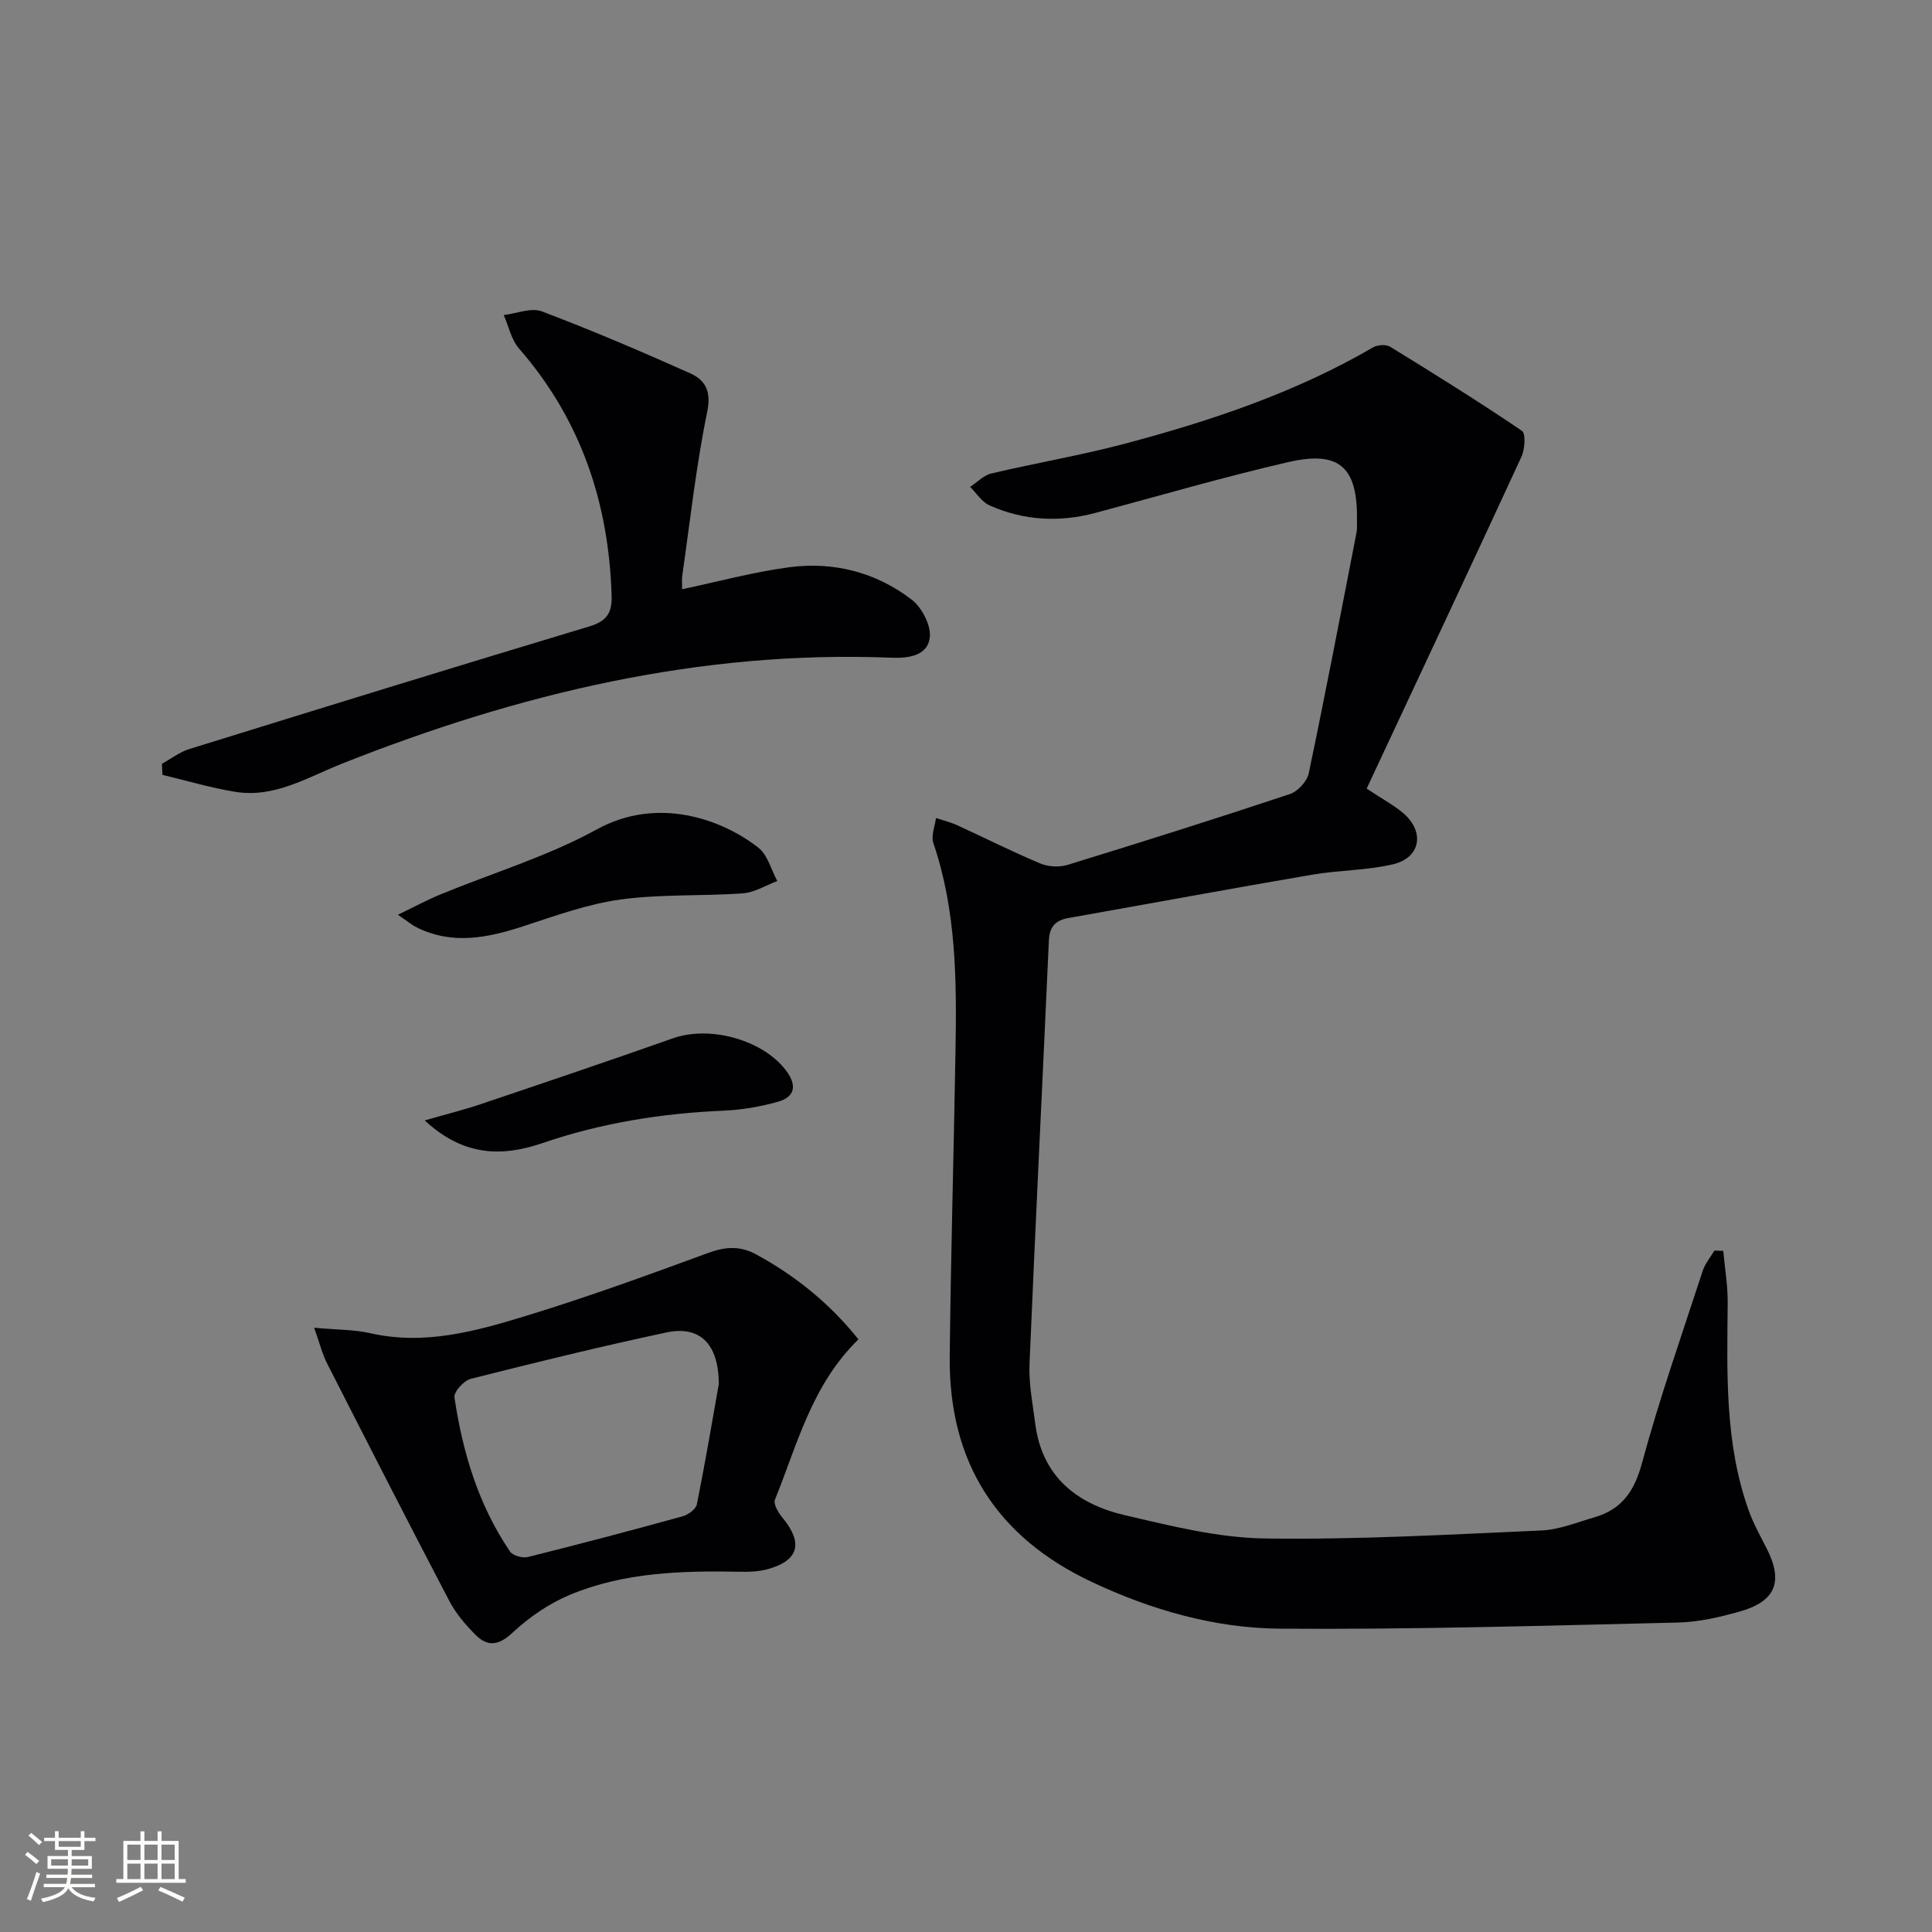
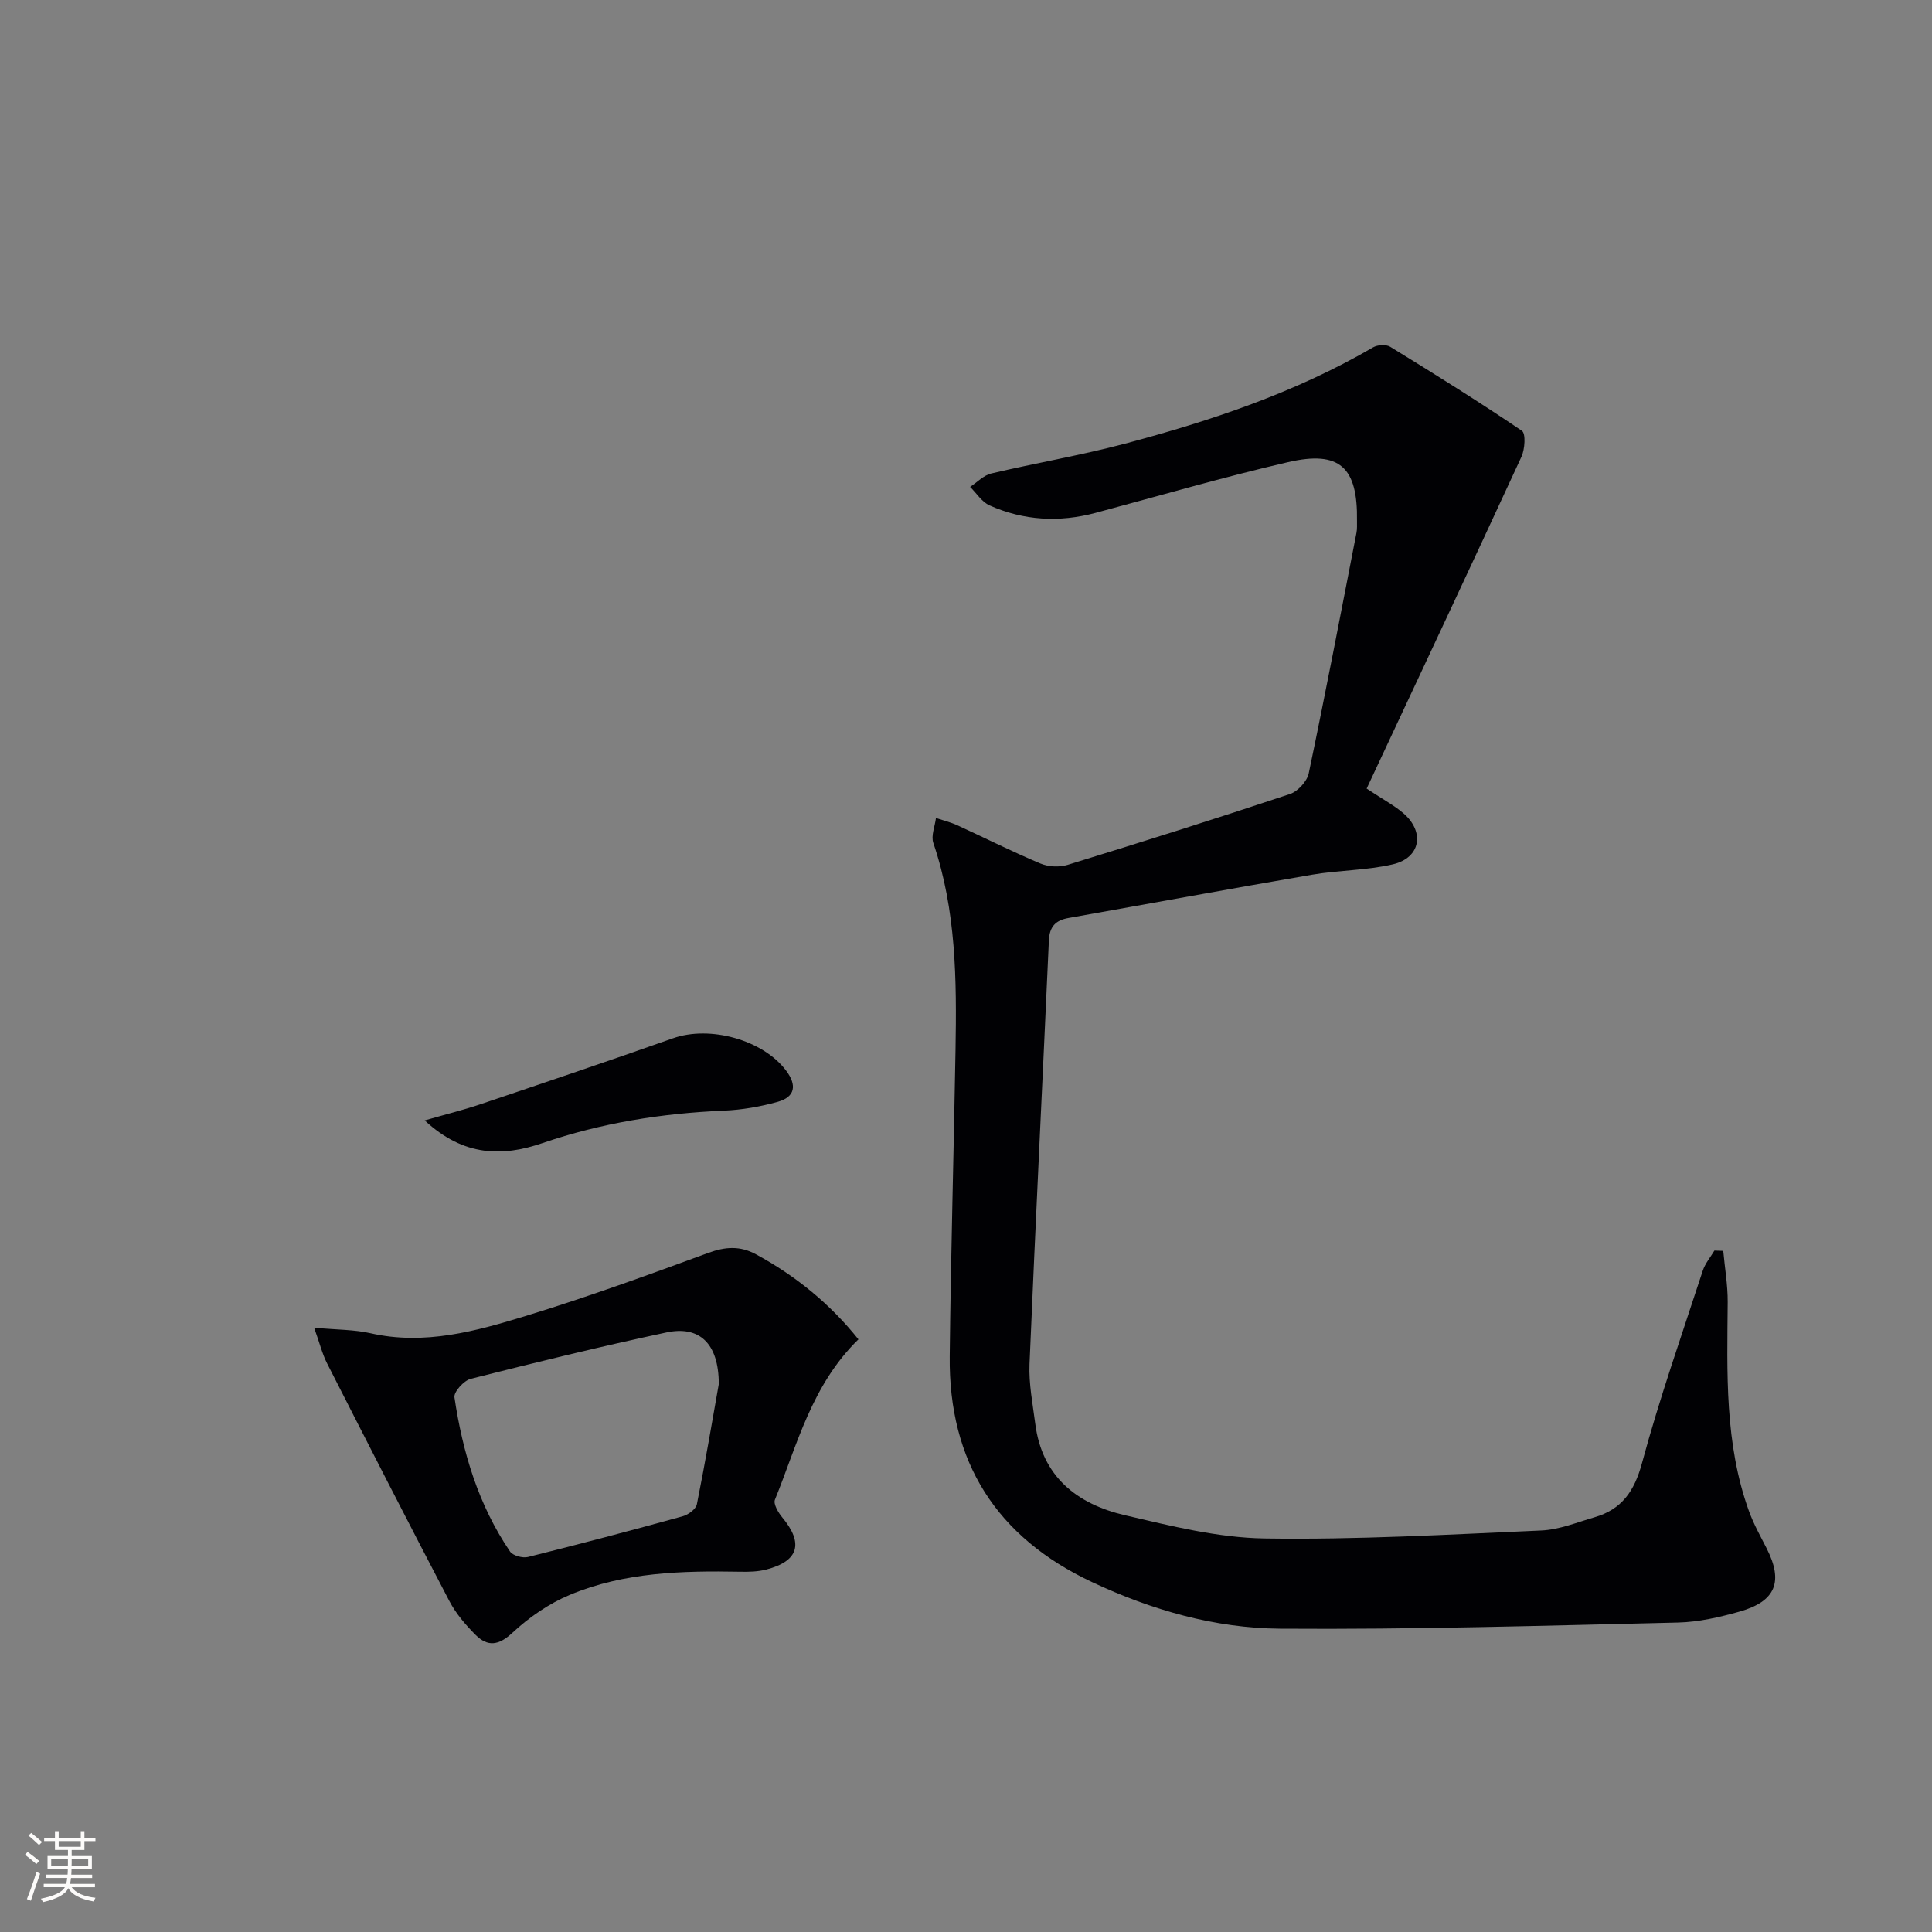
<svg xmlns="http://www.w3.org/2000/svg" enable-background="new 0 0 400 400" viewBox="0 0 400 400">
  <rect x="0" y="0" width="400" height="400" fill="#808080" stroke="none" />
  <g fill="#010104">
    <path d="m282.95 163.27c3.5 2.32 5.74 3.5 7.61 5.11 4.49 3.88 3.55 9.23-2.18 10.57-5.45 1.27-11.2 1.2-16.74 2.15-16.82 2.88-33.6 5.98-50.41 8.96-2.67.47-3.94 1.77-4.07 4.64-1.31 29.23-2.78 58.46-4.01 87.7-.17 4.1.66 8.26 1.19 12.38 1.4 10.96 8.66 16.62 18.56 18.93 9.5 2.21 19.22 4.66 28.88 4.81 19.09.29 38.22-.81 57.31-1.65 3.72-.16 7.4-1.68 11.05-2.74 5.61-1.63 8.23-5.36 9.81-11.19 3.63-13.44 8.27-26.61 12.59-39.86.49-1.49 1.59-2.78 2.41-4.16l1.83.06c.32 3.54.94 7.08.92 10.61-.12 14.61-.67 29.26 4.42 43.32.96 2.64 2.35 5.13 3.63 7.64 3.52 6.9 1.92 11-5.62 13.12-4.13 1.16-8.46 2.16-12.72 2.26-27.46.64-54.93 1.47-82.39 1.27-13.5-.1-26.58-3.85-38.93-9.65-19.81-9.3-29.7-24.92-29.46-46.75.23-21.14.84-42.27 1.2-63.41.25-14.47.16-28.91-4.6-42.88-.5-1.48.34-3.42.55-5.15 1.47.49 3 .86 4.41 1.5 5.74 2.63 11.39 5.48 17.21 7.92 1.65.69 3.93.81 5.64.28 15.39-4.73 30.74-9.57 46.02-14.66 1.63-.54 3.55-2.62 3.9-4.29 3.47-16.56 6.65-33.18 9.88-49.79.16-.81.1-1.66.11-2.49.17-11.08-3.55-14.62-14.26-12.15-13.39 3.09-26.61 6.96-39.89 10.51-7.49 2-14.85 1.6-21.92-1.55-1.6-.71-2.7-2.53-4.03-3.83 1.46-.96 2.8-2.41 4.39-2.78 9.19-2.17 18.54-3.75 27.66-6.17 17.84-4.74 35.3-10.58 51.38-19.94.92-.54 2.69-.65 3.55-.12 9.19 5.64 18.34 11.35 27.26 17.39.84.57.62 3.84-.1 5.4-10.56 22.88-21.29 45.7-32.04 68.68z" />
    <path d="m65.04 274.89c4.81.44 8.33.38 11.65 1.14 11.23 2.55 21.85-.42 32.3-3.62 12.68-3.88 25.17-8.42 37.62-13 3.57-1.31 6.62-1.51 9.92.29 8.25 4.48 15.34 10.26 21.2 17.6-9.7 9.47-12.66 21.79-17.29 33.2-.36.89.7 2.68 1.54 3.69 4.43 5.33 3.39 9.02-3.31 10.76-1.73.45-3.6.5-5.4.46-12.02-.22-24.04.08-35.3 4.79-4.32 1.8-8.43 4.64-11.87 7.84-2.88 2.69-5.15 2.93-7.64.44-2.08-2.08-4.08-4.43-5.43-7.01-8.55-16.33-16.94-32.75-25.31-49.19-1.01-1.99-1.55-4.23-2.68-7.39zm83.78 11.66c-.02-8.51-4.09-12.12-10.85-10.68-13.58 2.9-27.07 6.2-40.53 9.61-1.41.36-3.52 2.7-3.35 3.83 1.69 11.38 4.96 22.29 11.51 31.92.58.85 2.59 1.4 3.7 1.13 10.72-2.67 21.39-5.49 32.04-8.43 1.16-.32 2.74-1.48 2.94-2.49 1.79-8.92 3.3-17.9 4.54-24.89z" />
-     <path d="m141.23 121.99c7.68-1.62 14.87-3.59 22.2-4.55 9.21-1.21 17.96 1.05 25.34 6.72 2.11 1.63 4.04 5.36 3.73 7.85-.47 3.82-4.5 4.3-8 4.16-39.59-1.58-77.16 7.45-113.63 21.91-7.24 2.87-14.04 7.2-22.24 5.85-5.05-.83-10-2.31-14.99-3.5-.04-.76-.08-1.52-.12-2.29 1.89-1.04 3.67-2.44 5.68-3.06 27.59-8.56 55.2-17.08 82.86-25.4 3.56-1.07 4.68-2.81 4.57-6.32-.58-19.26-6.36-36.49-19.17-51.2-1.6-1.84-2.14-4.6-3.17-6.93 2.66-.31 5.68-1.6 7.9-.76 10.36 3.92 20.56 8.28 30.67 12.8 3.13 1.4 4.45 3.67 3.56 8-2.31 11.2-3.54 22.62-5.17 33.96-.11.77-.02 1.57-.02 2.76z" />
-     <path d="m82.38 189.39c3.65-1.76 6.15-3.12 8.77-4.19 10.84-4.47 22.24-7.89 32.45-13.5 12.48-6.85 25.76-2.19 33.42 3.81 1.92 1.51 2.64 4.56 3.91 6.9-2.38.89-4.71 2.37-7.13 2.55-8.42.6-16.96.13-25.3 1.27-6.81.93-13.45 3.35-20.04 5.5-7.44 2.44-14.76 3.97-22.21.27-.86-.42-1.6-1.06-3.87-2.61z" />
    <path d="m87.93 231.97c4.55-1.31 8.04-2.17 11.43-3.31 13.34-4.5 26.69-9 39.96-13.69 7.67-2.71 18.63.31 23.43 6.68 2.28 3.03 1.89 5.46-1.73 6.47s-7.43 1.67-11.19 1.83c-12.83.55-25.33 2.54-37.53 6.72-8.2 2.8-16.23 2.86-24.37-4.7z" />
  </g>
  <path d="m5.17 384 .55-.58c.85.61 1.65 1.24 2.4 1.87l-.59.64c-.83-.73-1.62-1.38-2.36-1.93m1.22 9.53-.82-.34c.71-1.76 1.37-3.64 1.98-5.63.24.13.5.25.76.36-.6 1.67-1.24 3.54-1.92 5.61m-.5-13.5.57-.54c.56.44 1.31 1.06 2.26 1.87l-.64.64c-.68-.66-1.41-1.32-2.19-1.97m3.25.46h2.24v-1.36h.77v1.36h4.57v-1.36h.76v1.36h2.28v.69h-2.28v1.84h-2.64v1.26h4.18v2.64h-4.21c0 .45-.02.86-.05 1.21h4.32v.69h-4.38c-.04.34-.1.75-.19 1.22h5.15v.69h-4.82c.87 1.19 2.51 1.92 4.93 2.19-.17.31-.3.57-.37.76-2.77-.49-4.52-1.41-5.26-2.76-.56 1.26-2.3 2.23-5.24 2.9-.12-.25-.26-.48-.43-.72 2.73-.55 4.38-1.34 4.96-2.38h-4.38v-.69h4.65c.1-.38.17-.79.21-1.22h-4.32v-.69h4.4c.03-.34.05-.75.05-1.21h-4.2v-2.64h4.23v-1.26h-2.69v-1.84h-2.24zm1.46 4.46v1.29h3.45c.01-.4.02-.57.01-.53v-.32-.45h-3.46zm1.55-2.59h4.57v-1.19h-4.57zm6.11 2.59h-3.42v.77c-.01.19-.01.37-.02.53h3.44z" fill="#fcfbfa" />
-   <path d="m32.63 379.16h.82v1.98h3.54v7.89h1.46v.78h-14.37v-.78h1.46v-7.89h3.54v-1.98h.82v1.98h2.73zm-3.49 11.48.5.73c-1.61.82-3.28 1.63-5 2.41-.13-.27-.28-.55-.44-.82 1.75-.72 3.4-1.49 4.94-2.32m-2.78-5.55h2.73v-3.18h-2.73zm0 3.95h2.73v-3.2h-2.73zm3.54-3.95h2.73v-3.18h-2.73zm0 3.95h2.73v-3.2h-2.73zm7.89 4.68c-1.84-.92-3.51-1.7-5.02-2.32l.45-.73c1.89.8 3.57 1.55 5.04 2.23zm-1.62-11.81h-2.73v3.18h2.73zm-2.73 7.13h2.73v-3.2h-2.73z" fill="#fcfbfa" />
</svg>